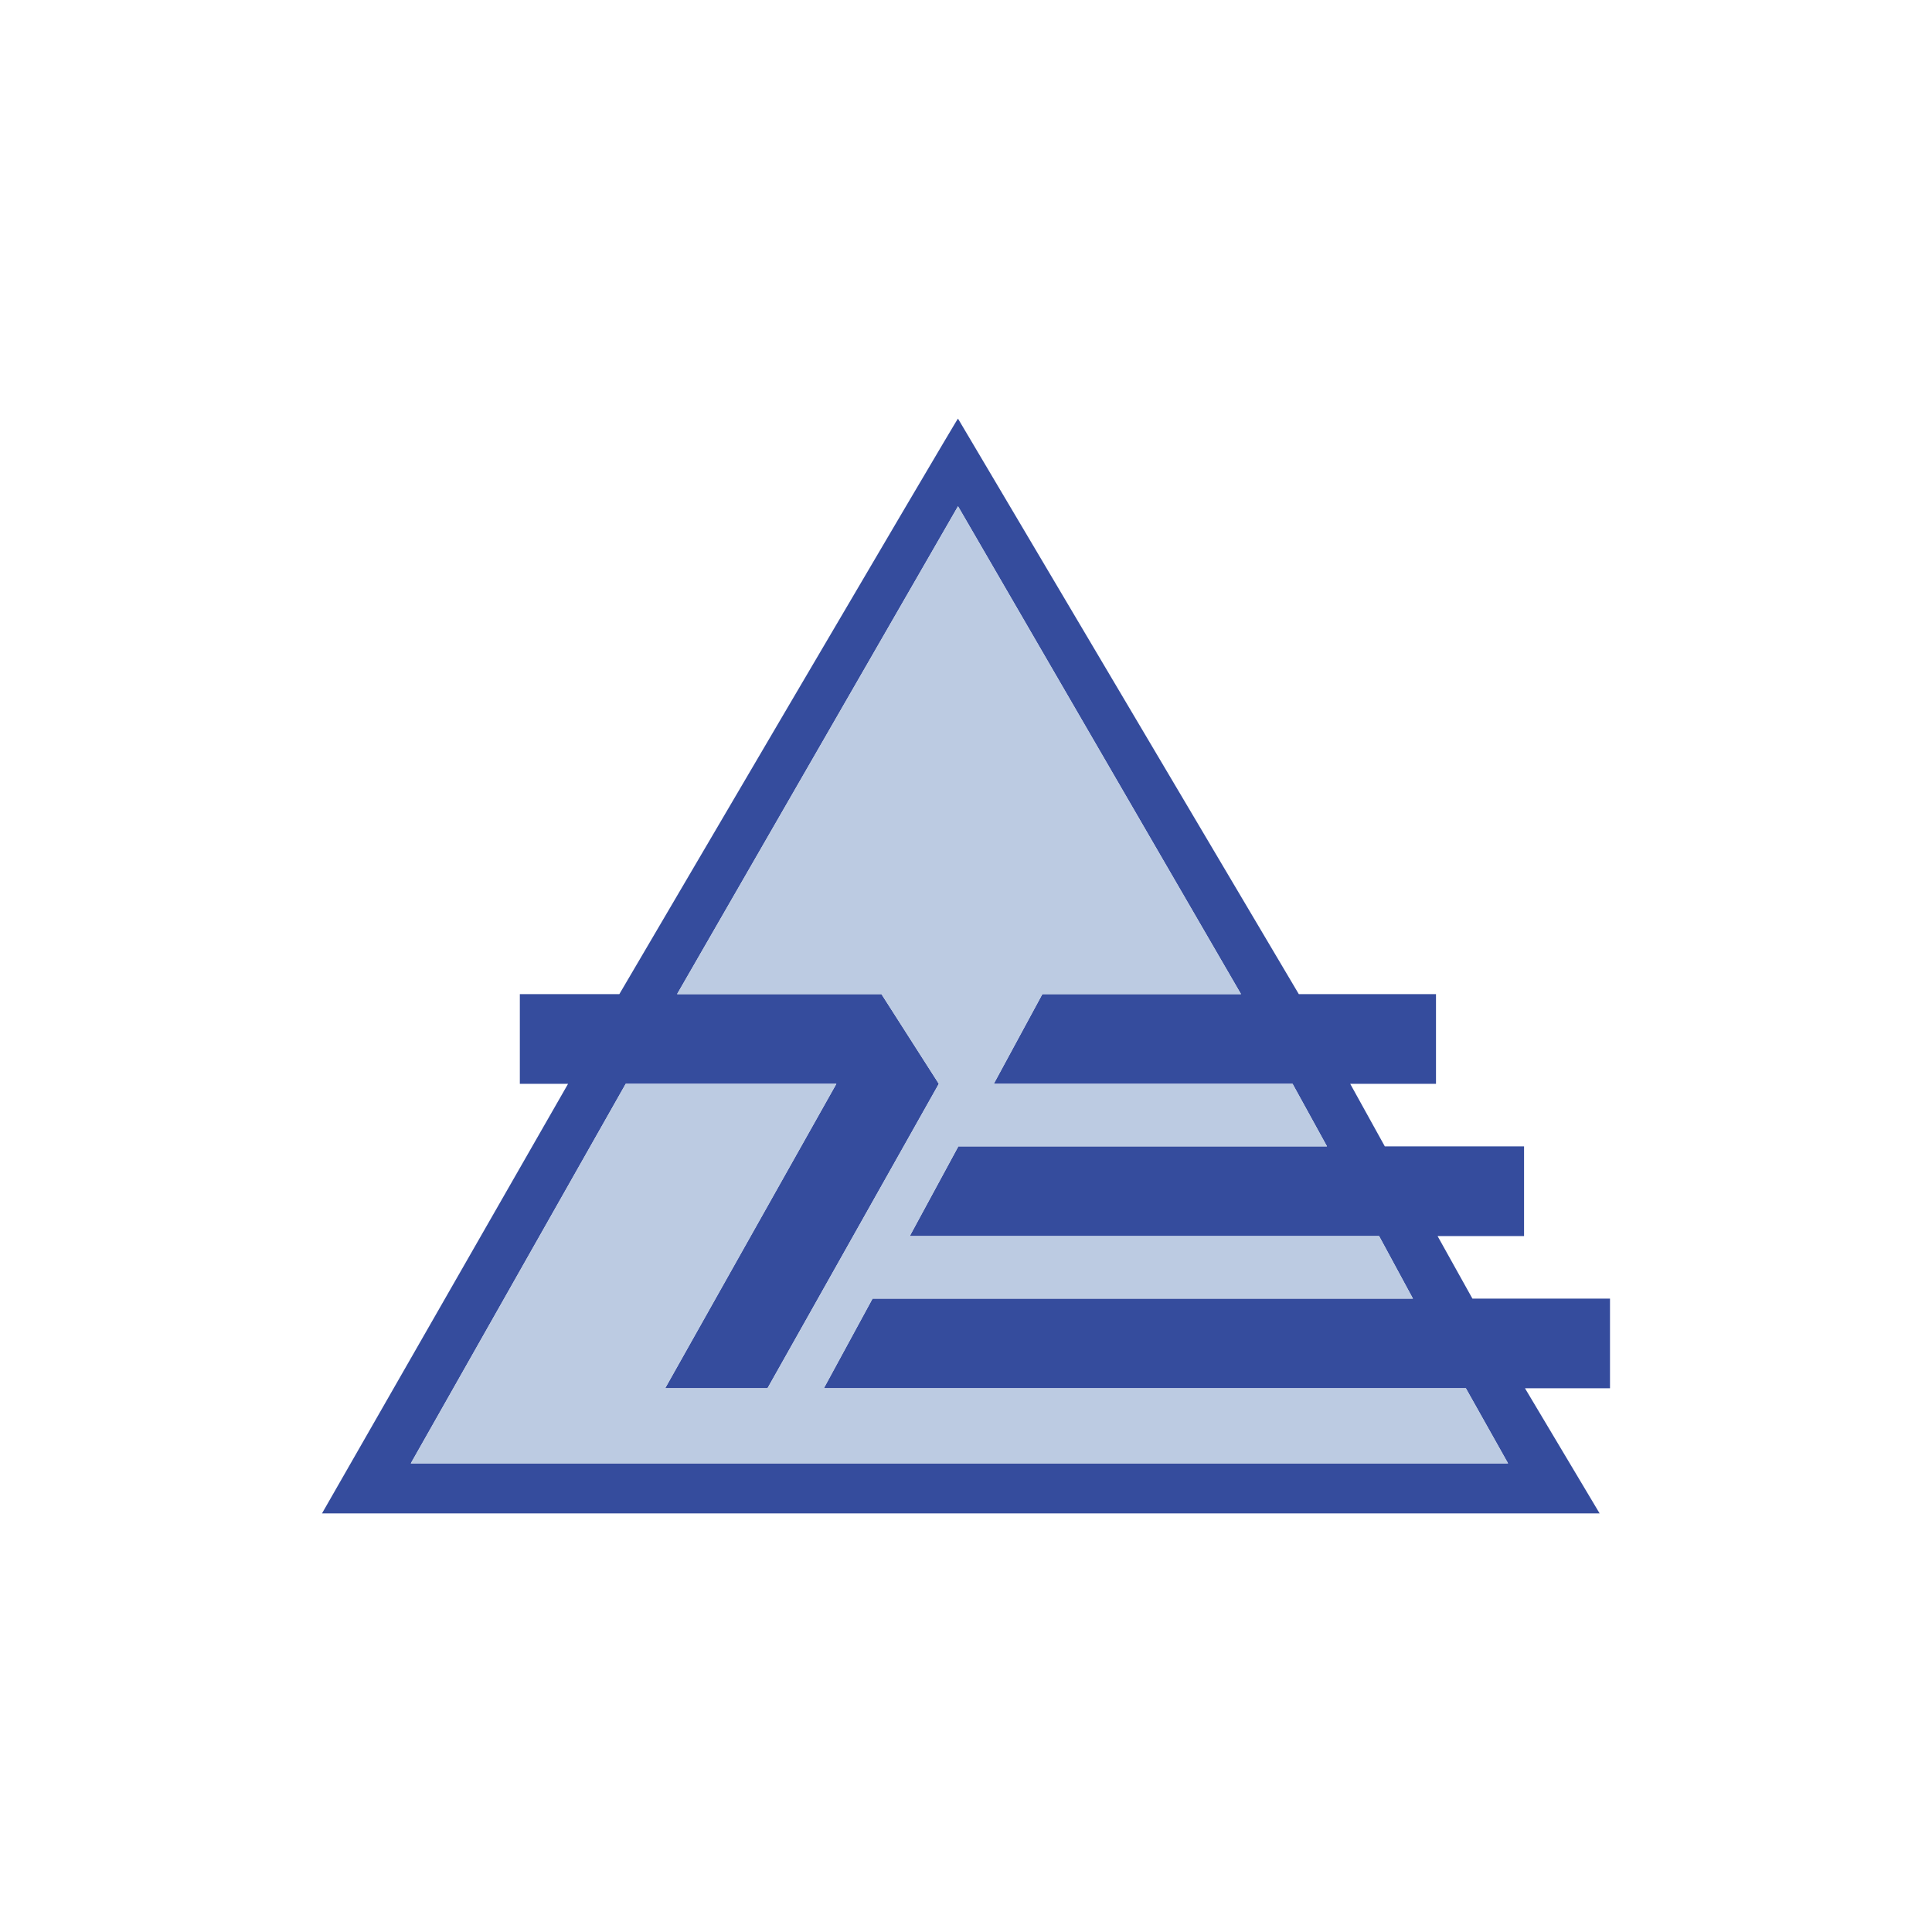
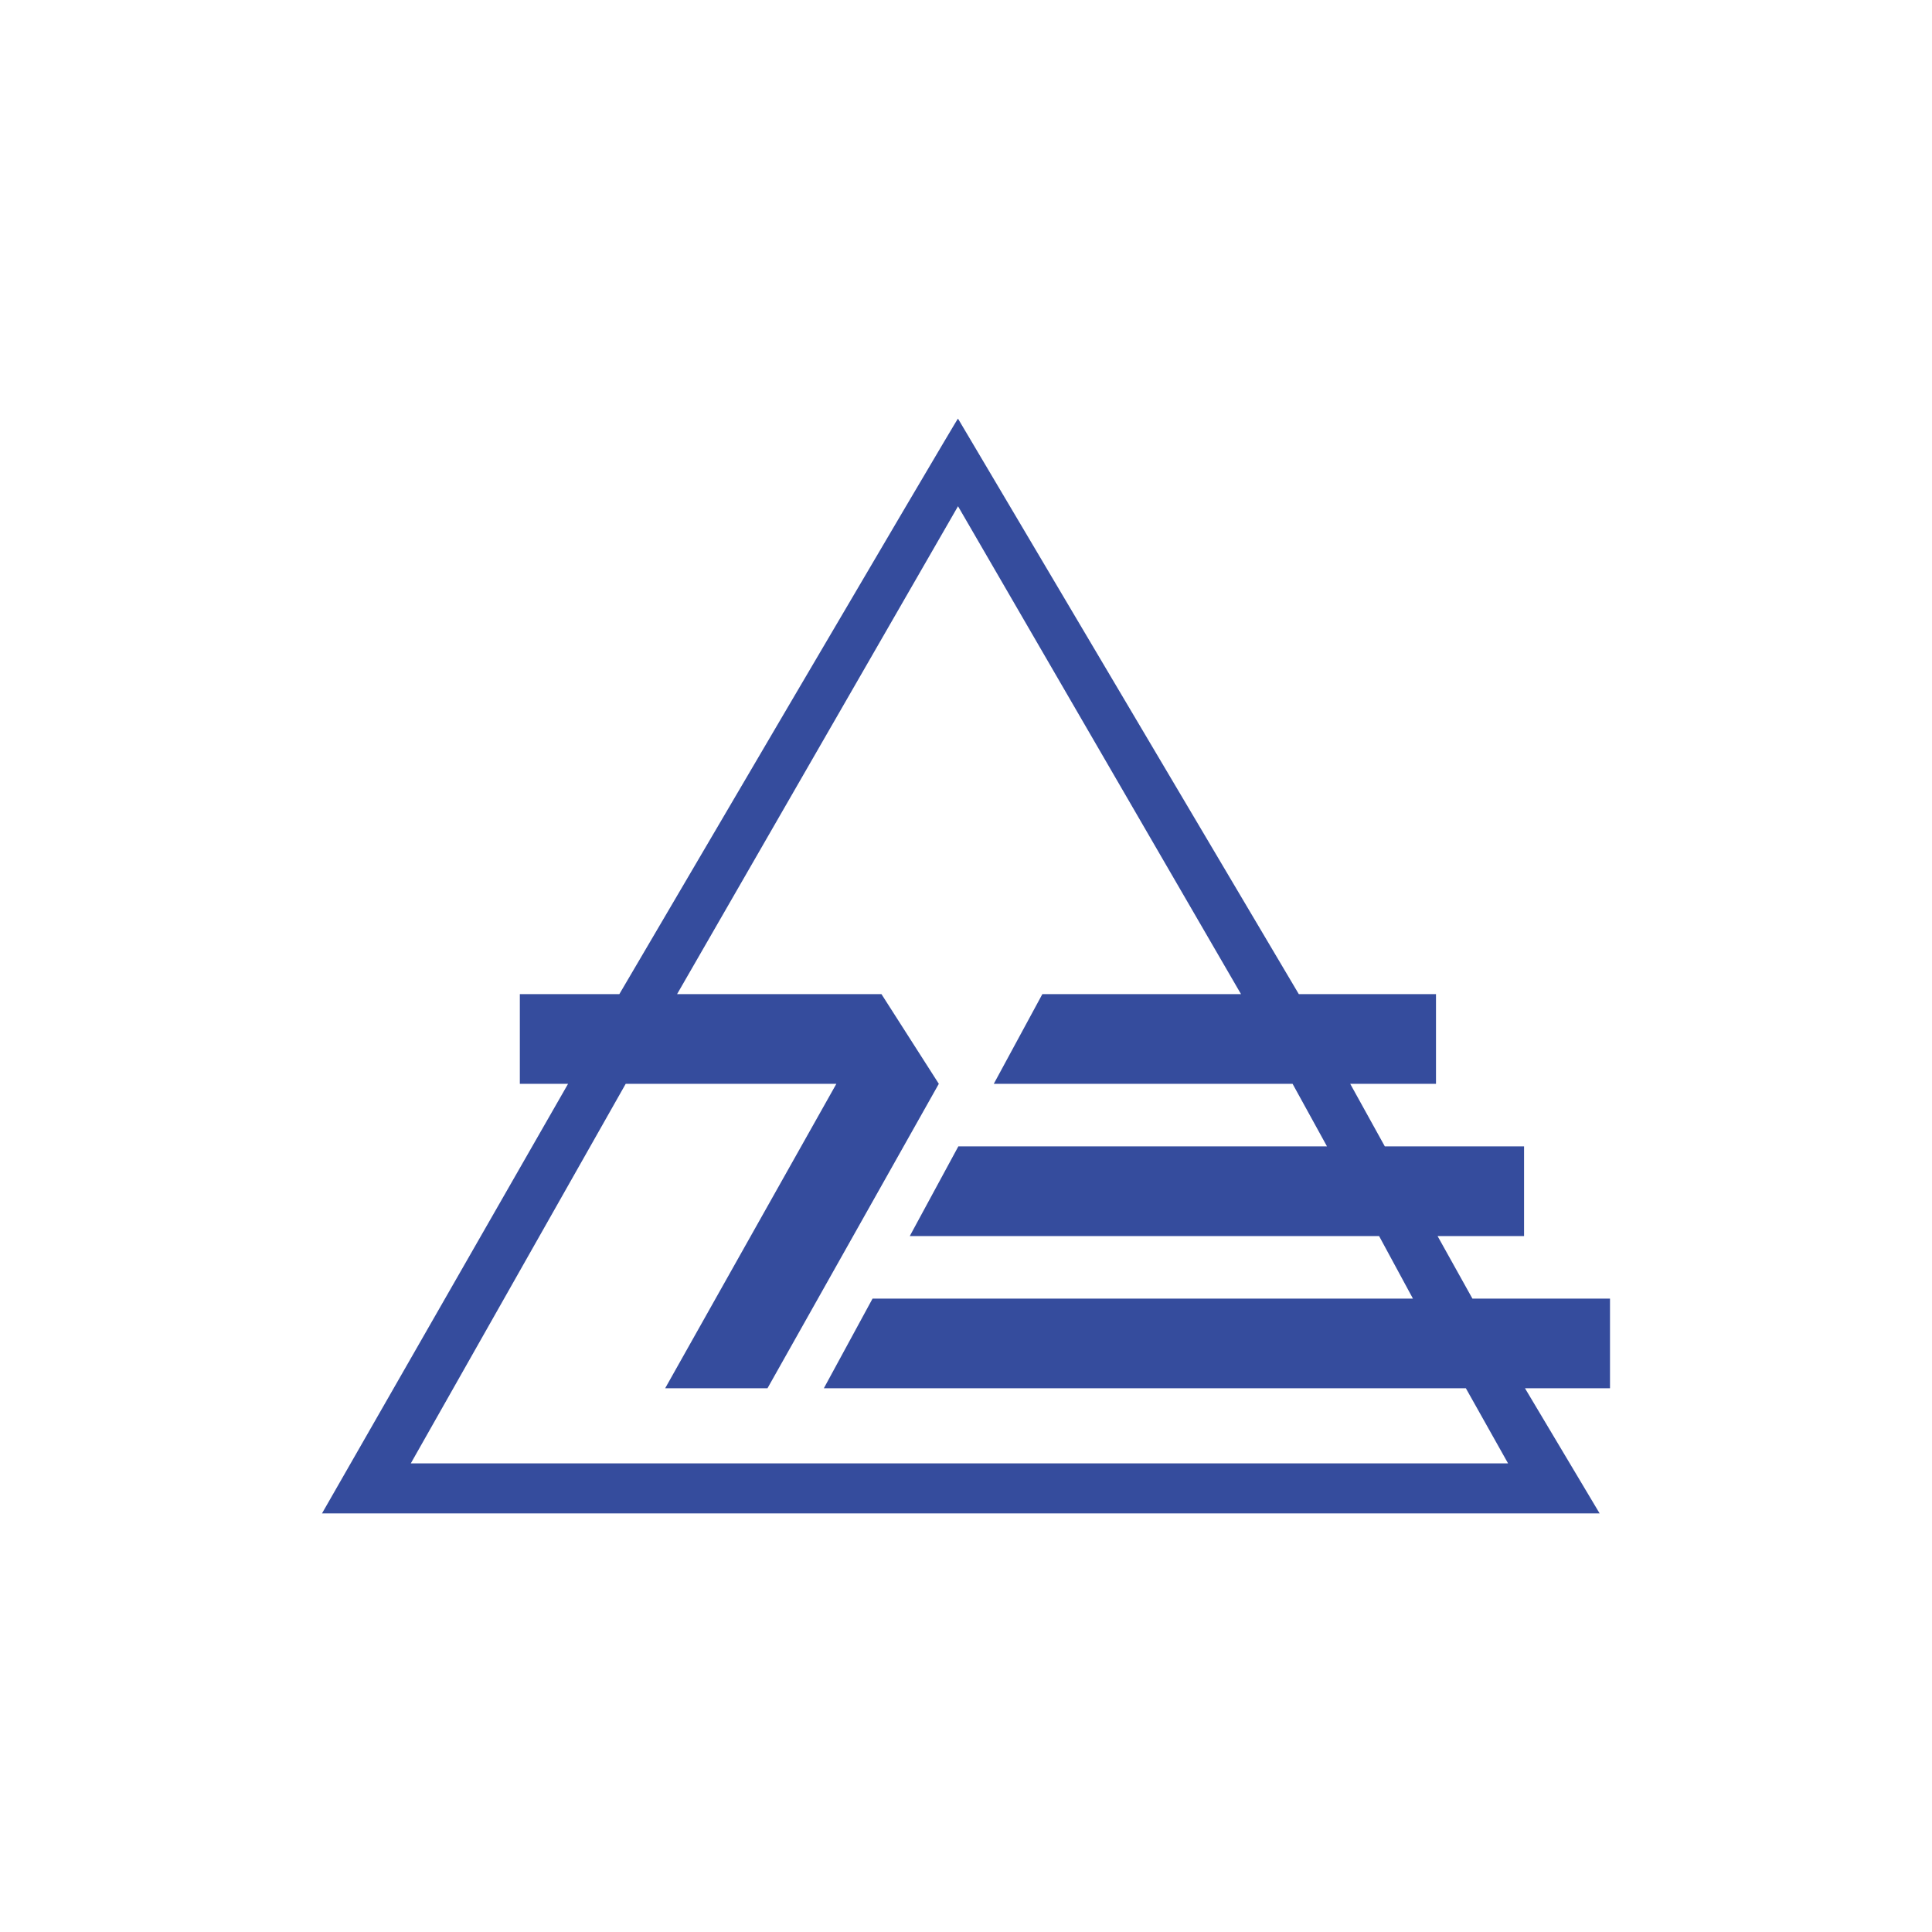
<svg xmlns="http://www.w3.org/2000/svg" width="60" height="60" viewBox="0 0 60 60" fill="none">
-   <rect width="60" height="60" fill="white" />
  <g clip-path="url(#clip0_168_545)">
    <path d="M10 47L17.642 33.659H16.144V30.874H19.234C19.234 30.874 29.753 12.943 29.751 13L40.336 30.874H44.596V33.659H41.932L43.007 35.602H47.331V38.387H44.645L45.727 40.329H50V43.114H47.36L49.678 47H10ZM46.834 45.446L45.524 43.114H25.585L27.098 40.329H43.88L42.829 38.387H28.254L29.762 35.602H41.211L40.142 33.659H30.863L32.371 30.874H38.541L29.752 15.722L21.027 30.874H27.375L29.156 33.659L23.835 43.114H20.657L25.974 33.659H19.432L12.758 45.446H46.834Z" fill="#354C9D" />
-     <path d="M46.834 45.446L45.524 43.114H25.585L27.098 40.33H43.88L42.829 38.387H28.254L29.762 35.602H41.211L40.142 33.659H30.863L32.371 30.874H38.541L29.752 15.722L21.027 30.874H27.375L29.156 33.659L23.835 43.114H20.657L25.974 33.659H19.432L12.758 45.446H46.834Z" fill="#BCCBE2" />
  </g>
  <defs>
    <clipPath id="clip0_168_545">
      <rect width="40" height="34" fill="white" transform="translate(10 13)" />
    </clipPath>
  </defs>
</svg>